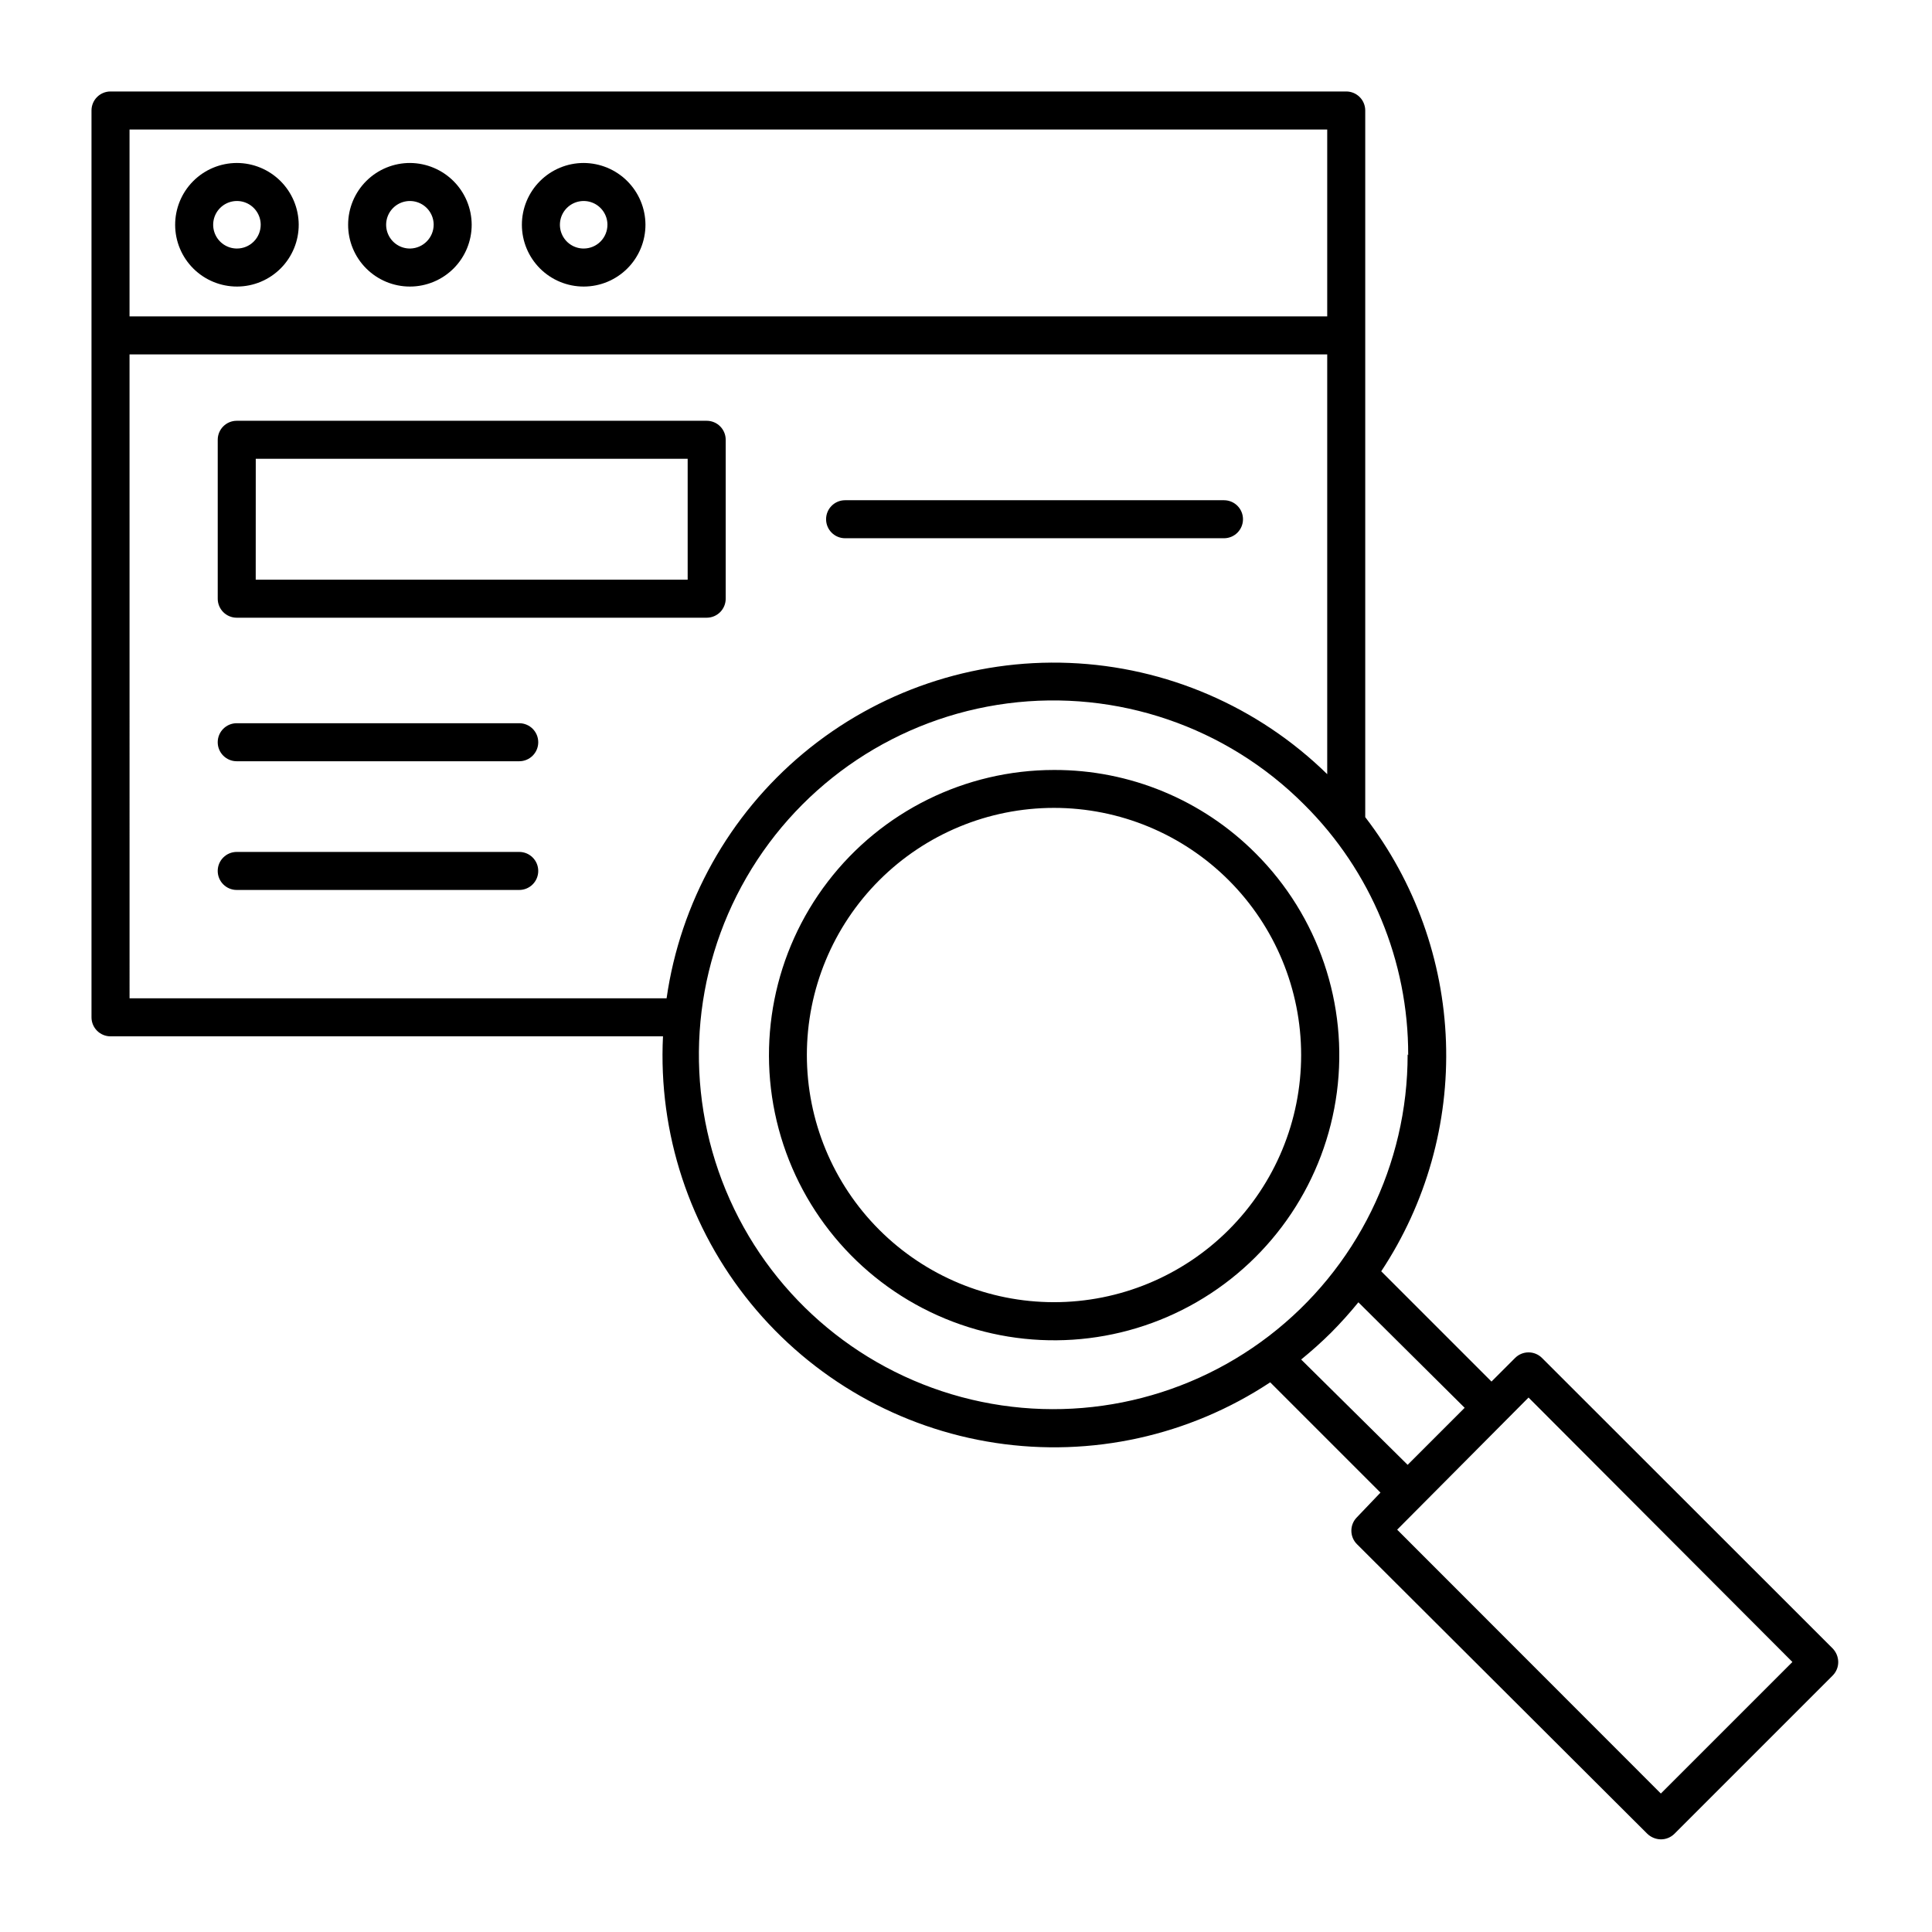
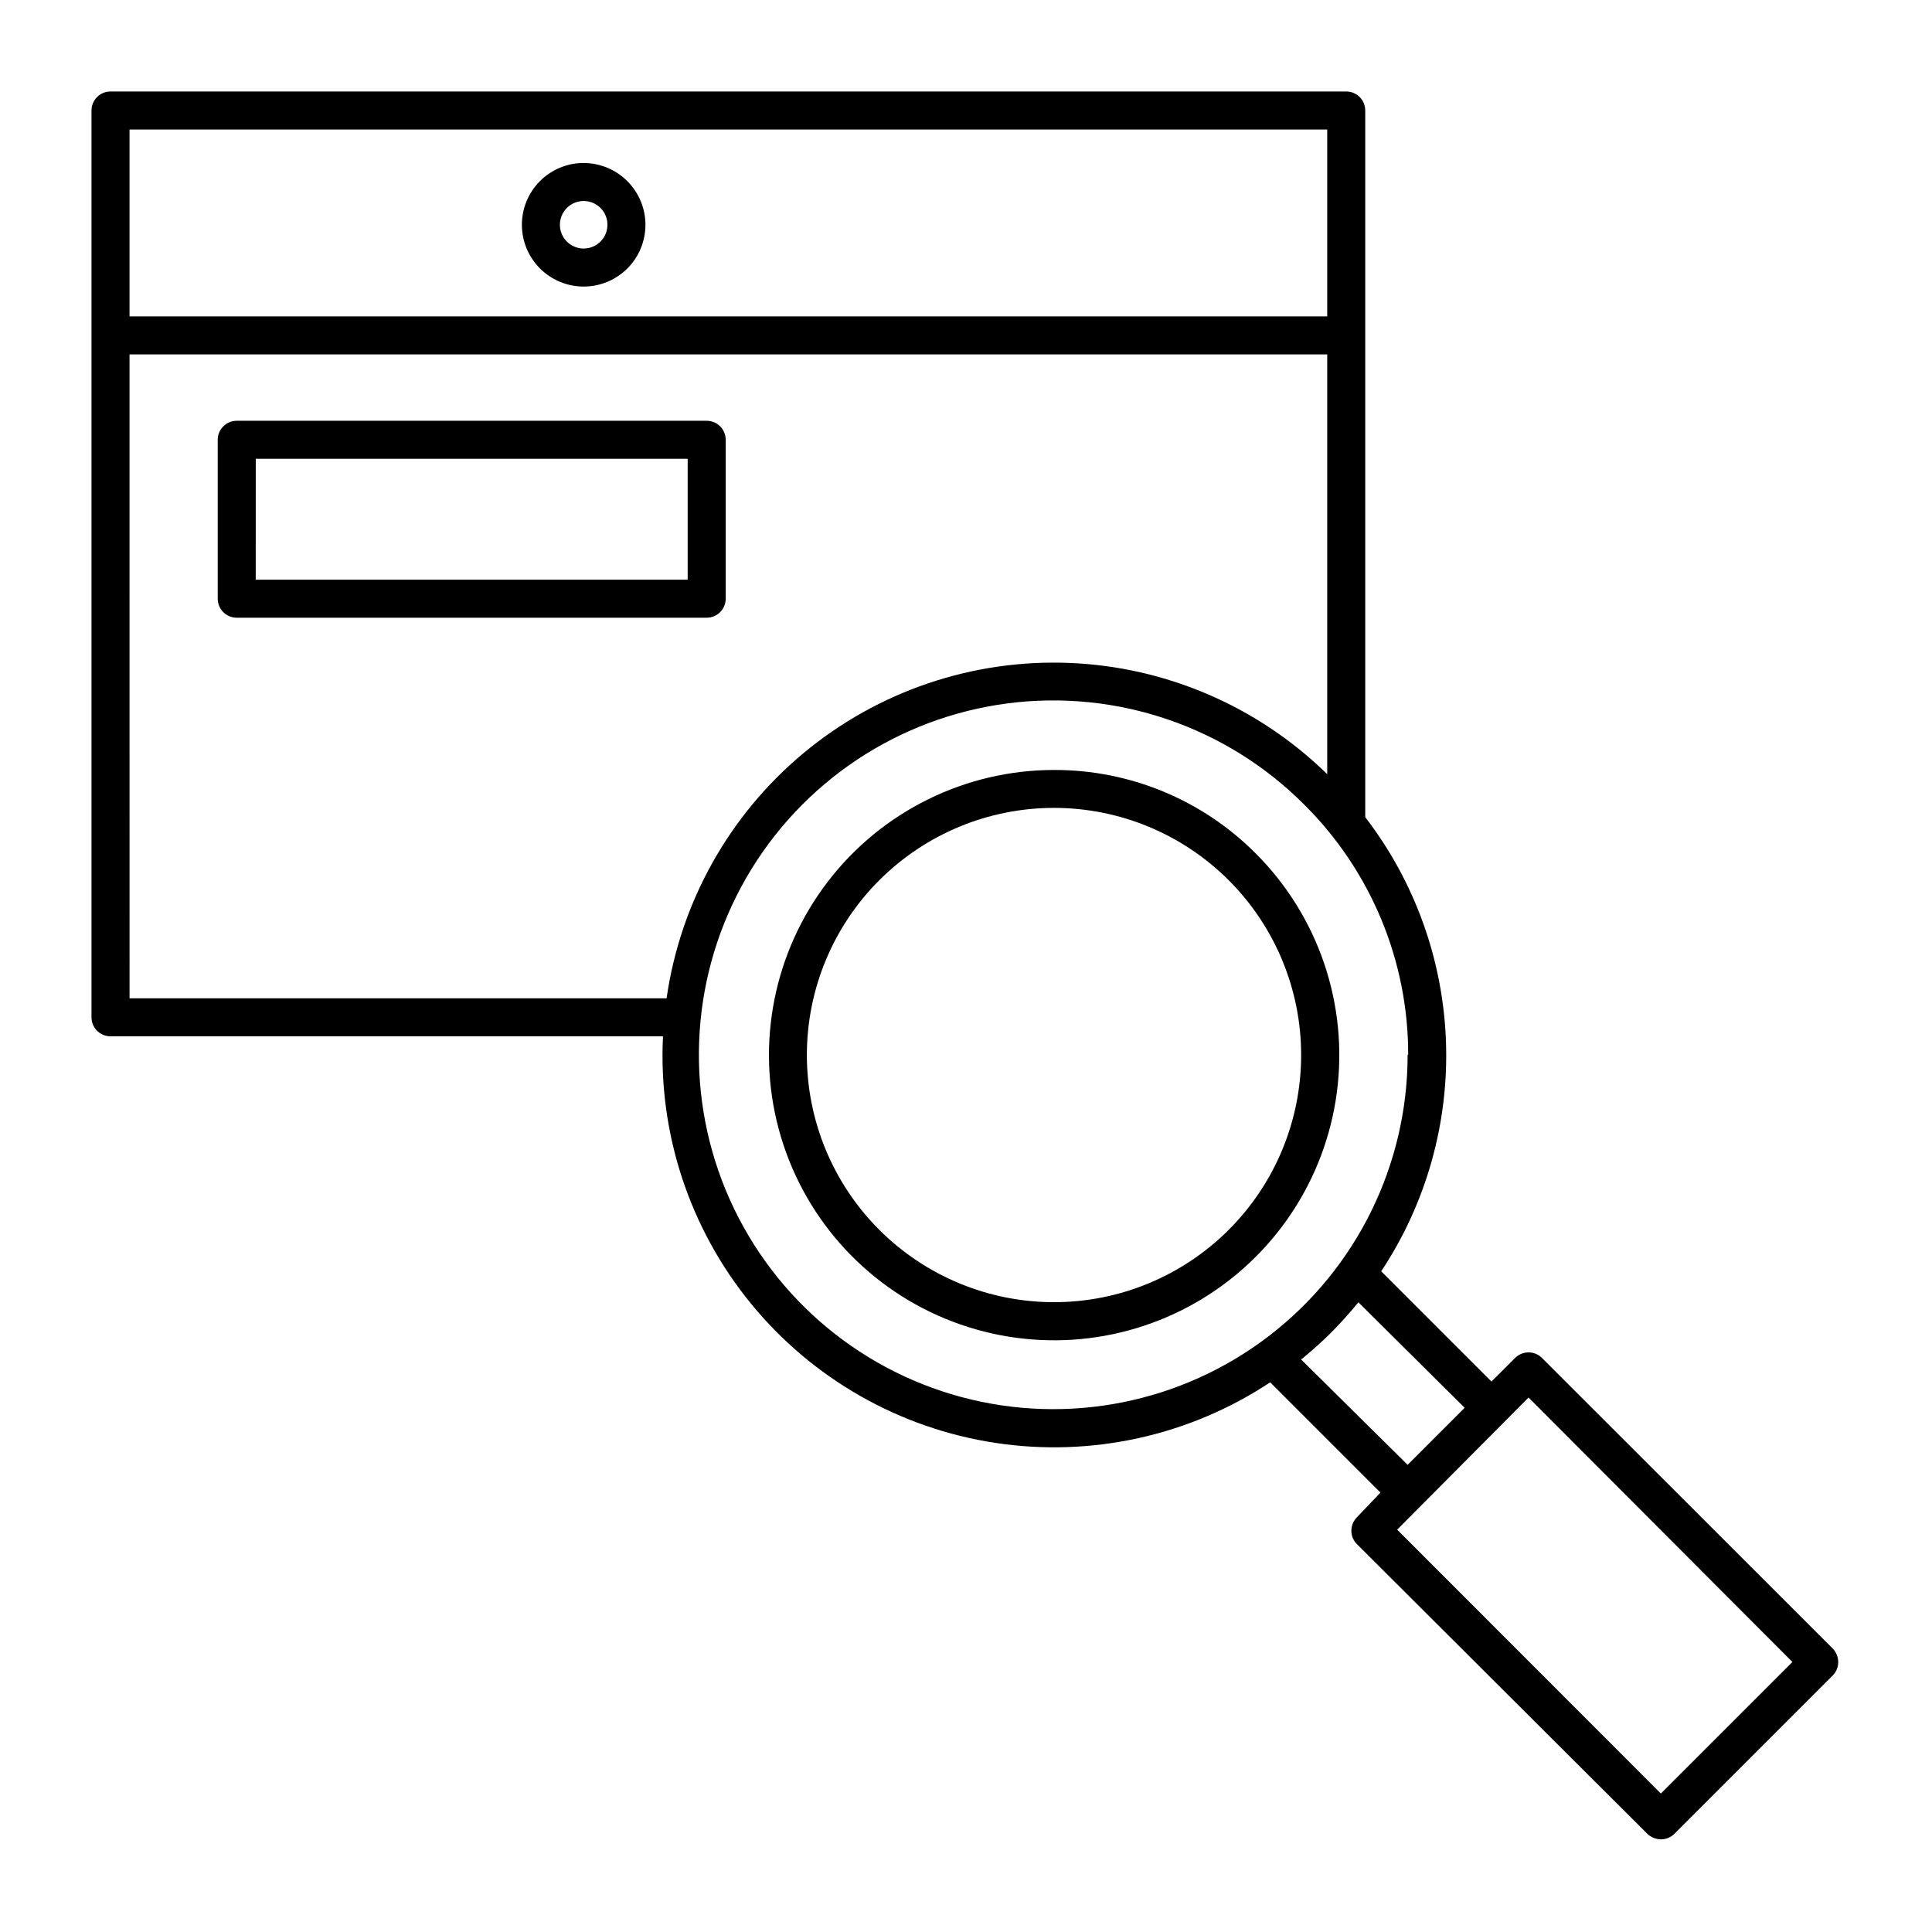
<svg xmlns="http://www.w3.org/2000/svg" fill="#000000" width="800px" height="800px" version="1.1" viewBox="144 144 512 512">
  <g>
    <path d="m173.29 418.64h146.41c-1.273 25.68 7.035 50.922 23.312 70.828s39.363 33.062 64.785 36.914c25.426 3.856 51.371-1.863 72.82-16.051l29.223 29.223-6.25 6.547c-1.953 1.965-1.953 5.141 0 7.106l76.98 76.781c0.969 0.918 2.246 1.441 3.578 1.461 1.34 0.008 2.625-0.52 3.578-1.461l41.969-41.969h-0.004c0.945-0.949 1.469-2.238 1.461-3.578-0.016-1.332-0.539-2.609-1.461-3.574l-77.031-76.984c-0.945-0.953-2.234-1.488-3.578-1.488s-2.629 0.535-3.574 1.488l-6.246 6.246-29.223-29.223v0.004c11.922-18.004 17.922-39.277 17.16-60.859-0.758-21.578-8.238-42.379-21.395-59.5v-187.27c0-1.336-0.527-2.617-1.473-3.562-0.945-0.945-2.227-1.477-3.562-1.477h-327.48c-2.785 0-5.039 2.254-5.039 5.039v240.32c0 1.336 0.531 2.617 1.477 3.562 0.945 0.945 2.227 1.477 3.562 1.477zm375.79 95.723 69.926 70.078-34.863 34.863-69.879-69.926zm-16.93 2.719-15.113 15.113-28.215-27.91c2.769-2.266 5.441-4.637 7.961-7.152 2.531-2.547 4.938-5.223 7.203-8.012zm-15.113-93.656c0.031 29.215-13.535 56.781-36.699 74.578-23.168 17.797-53.301 23.797-81.52 16.238-28.219-7.562-51.309-27.824-62.477-54.82-11.164-27-9.129-57.652 5.508-82.938 14.637-25.285 40.203-42.316 69.176-46.082 28.969-3.762 58.043 6.168 78.652 26.875 17.66 17.555 27.566 41.445 27.508 66.352zm-338.71-245.1h317.4v49.523h-317.4zm0 59.598h317.4v111.24c-18.34-17.949-42.688-28.453-68.324-29.48-25.641-1.031-50.75 7.488-70.473 23.906-19.719 16.422-32.645 39.57-36.277 64.973h-142.32z" />
-     <path d="m206.74 187.19c-4.344 0.016-8.504 1.754-11.562 4.832-3.062 3.082-4.773 7.25-4.762 11.594 0.012 4.344 1.75 8.504 4.832 11.562 3.078 3.062 7.25 4.773 11.594 4.762 4.34-0.016 8.5-1.75 11.562-4.832 3.059-3.082 4.773-7.25 4.758-11.594-0.027-4.336-1.766-8.488-4.844-11.547s-7.242-4.777-11.578-4.777zm0 22.672c-2.539-0.02-4.816-1.562-5.777-3.91-0.961-2.348-0.422-5.043 1.375-6.84 1.793-1.793 4.488-2.336 6.84-1.375 2.348 0.965 3.891 3.242 3.91 5.777 0.012 1.688-0.652 3.312-1.844 4.504-1.195 1.195-2.816 1.859-4.504 1.844z" />
-     <path d="m252.73 187.19c-4.352-0.023-8.535 1.68-11.625 4.742-3.09 3.066-4.836 7.231-4.848 11.582-0.016 4.352 1.703 8.531 4.777 11.609 3.07 3.082 7.242 4.816 11.594 4.816 4.352 0 8.523-1.734 11.598-4.812 3.07-3.082 4.789-7.262 4.777-11.613-0.027-4.312-1.746-8.441-4.793-11.496-3.043-3.051-7.168-4.785-11.48-4.828zm0 22.672c-2.551 0.043-4.875-1.461-5.883-3.805-1.012-2.344-0.508-5.062 1.277-6.891 1.781-1.824 4.488-2.394 6.856-1.441s3.926 3.238 3.949 5.789c0 3.449-2.75 6.266-6.199 6.348z" />
    <path d="m423.32 348.05c-23.492 0.012-45.645 10.949-59.941 29.594-14.293 18.645-19.102 42.879-13.012 65.566 6.09 22.691 22.387 41.262 44.094 50.242 21.711 8.984 46.363 7.359 66.703-4.398 20.344-11.754 34.062-32.301 37.121-55.594 3.059-23.293-4.891-46.684-21.512-63.293-14.148-14.211-33.395-22.176-53.453-22.117zm46.301 121.87c-12.285 12.277-28.941 19.176-46.312 19.172-17.367-0.004-34.023-6.906-46.305-19.188-12.277-12.281-19.176-28.941-19.176-46.309 0-17.367 6.898-34.023 19.176-46.309 12.281-12.281 28.938-19.184 46.305-19.188 17.371-0.004 34.027 6.894 46.312 19.172 12.289 12.281 19.195 28.949 19.195 46.324 0 17.379-6.906 34.043-19.195 46.324z" />
    <path d="m298.68 187.19c-4.348 0-8.516 1.73-11.586 4.805-3.07 3.074-4.793 7.242-4.789 11.586 0.004 4.348 1.734 8.512 4.812 11.582 3.078 3.066 7.25 4.785 11.594 4.777 4.348-0.008 8.512-1.746 11.574-4.824 3.066-3.082 4.781-7.254 4.766-11.602-0.023-4.328-1.762-8.473-4.828-11.531-3.066-3.055-7.215-4.777-11.543-4.793zm0 22.672c-2.543 0-4.836-1.527-5.812-3.875-0.98-2.348-0.449-5.051 1.34-6.856 1.793-1.805 4.492-2.356 6.848-1.398 2.356 0.961 3.902 3.238 3.922 5.781 0.012 1.68-0.645 3.293-1.828 4.488-1.18 1.191-2.789 1.859-4.469 1.859z" />
    <path d="m206.74 307.7h124.54c1.336 0 2.621-0.531 3.562-1.473 0.945-0.945 1.477-2.227 1.477-3.562v-42.121c0-1.336-0.531-2.617-1.477-3.562-0.941-0.945-2.227-1.473-3.562-1.473h-124.54c-2.785 0-5.039 2.254-5.039 5.035v42.121c0 1.336 0.531 2.617 1.477 3.562 0.945 0.941 2.227 1.473 3.562 1.473zm5.039-42.117h114.46v32.043h-114.47z" />
-     <path d="m367.96 286.64h100.41c2.781 0 5.035-2.254 5.035-5.039 0-2.781-2.254-5.035-5.035-5.035h-100.41c-2.785 0-5.039 2.254-5.039 5.035 0 2.785 2.254 5.039 5.039 5.039z" />
-     <path d="m281.6 335.66h-74.863c-2.785 0-5.039 2.258-5.039 5.039 0 2.785 2.254 5.039 5.039 5.039h74.863c2.785 0 5.039-2.254 5.039-5.039 0-2.781-2.254-5.039-5.039-5.039z" />
-     <path d="m281.6 369.77h-74.863c-2.785 0-5.039 2.258-5.039 5.039s2.254 5.039 5.039 5.039h74.863c2.785 0 5.039-2.258 5.039-5.039s-2.254-5.039-5.039-5.039z" />
  </g>
</svg>